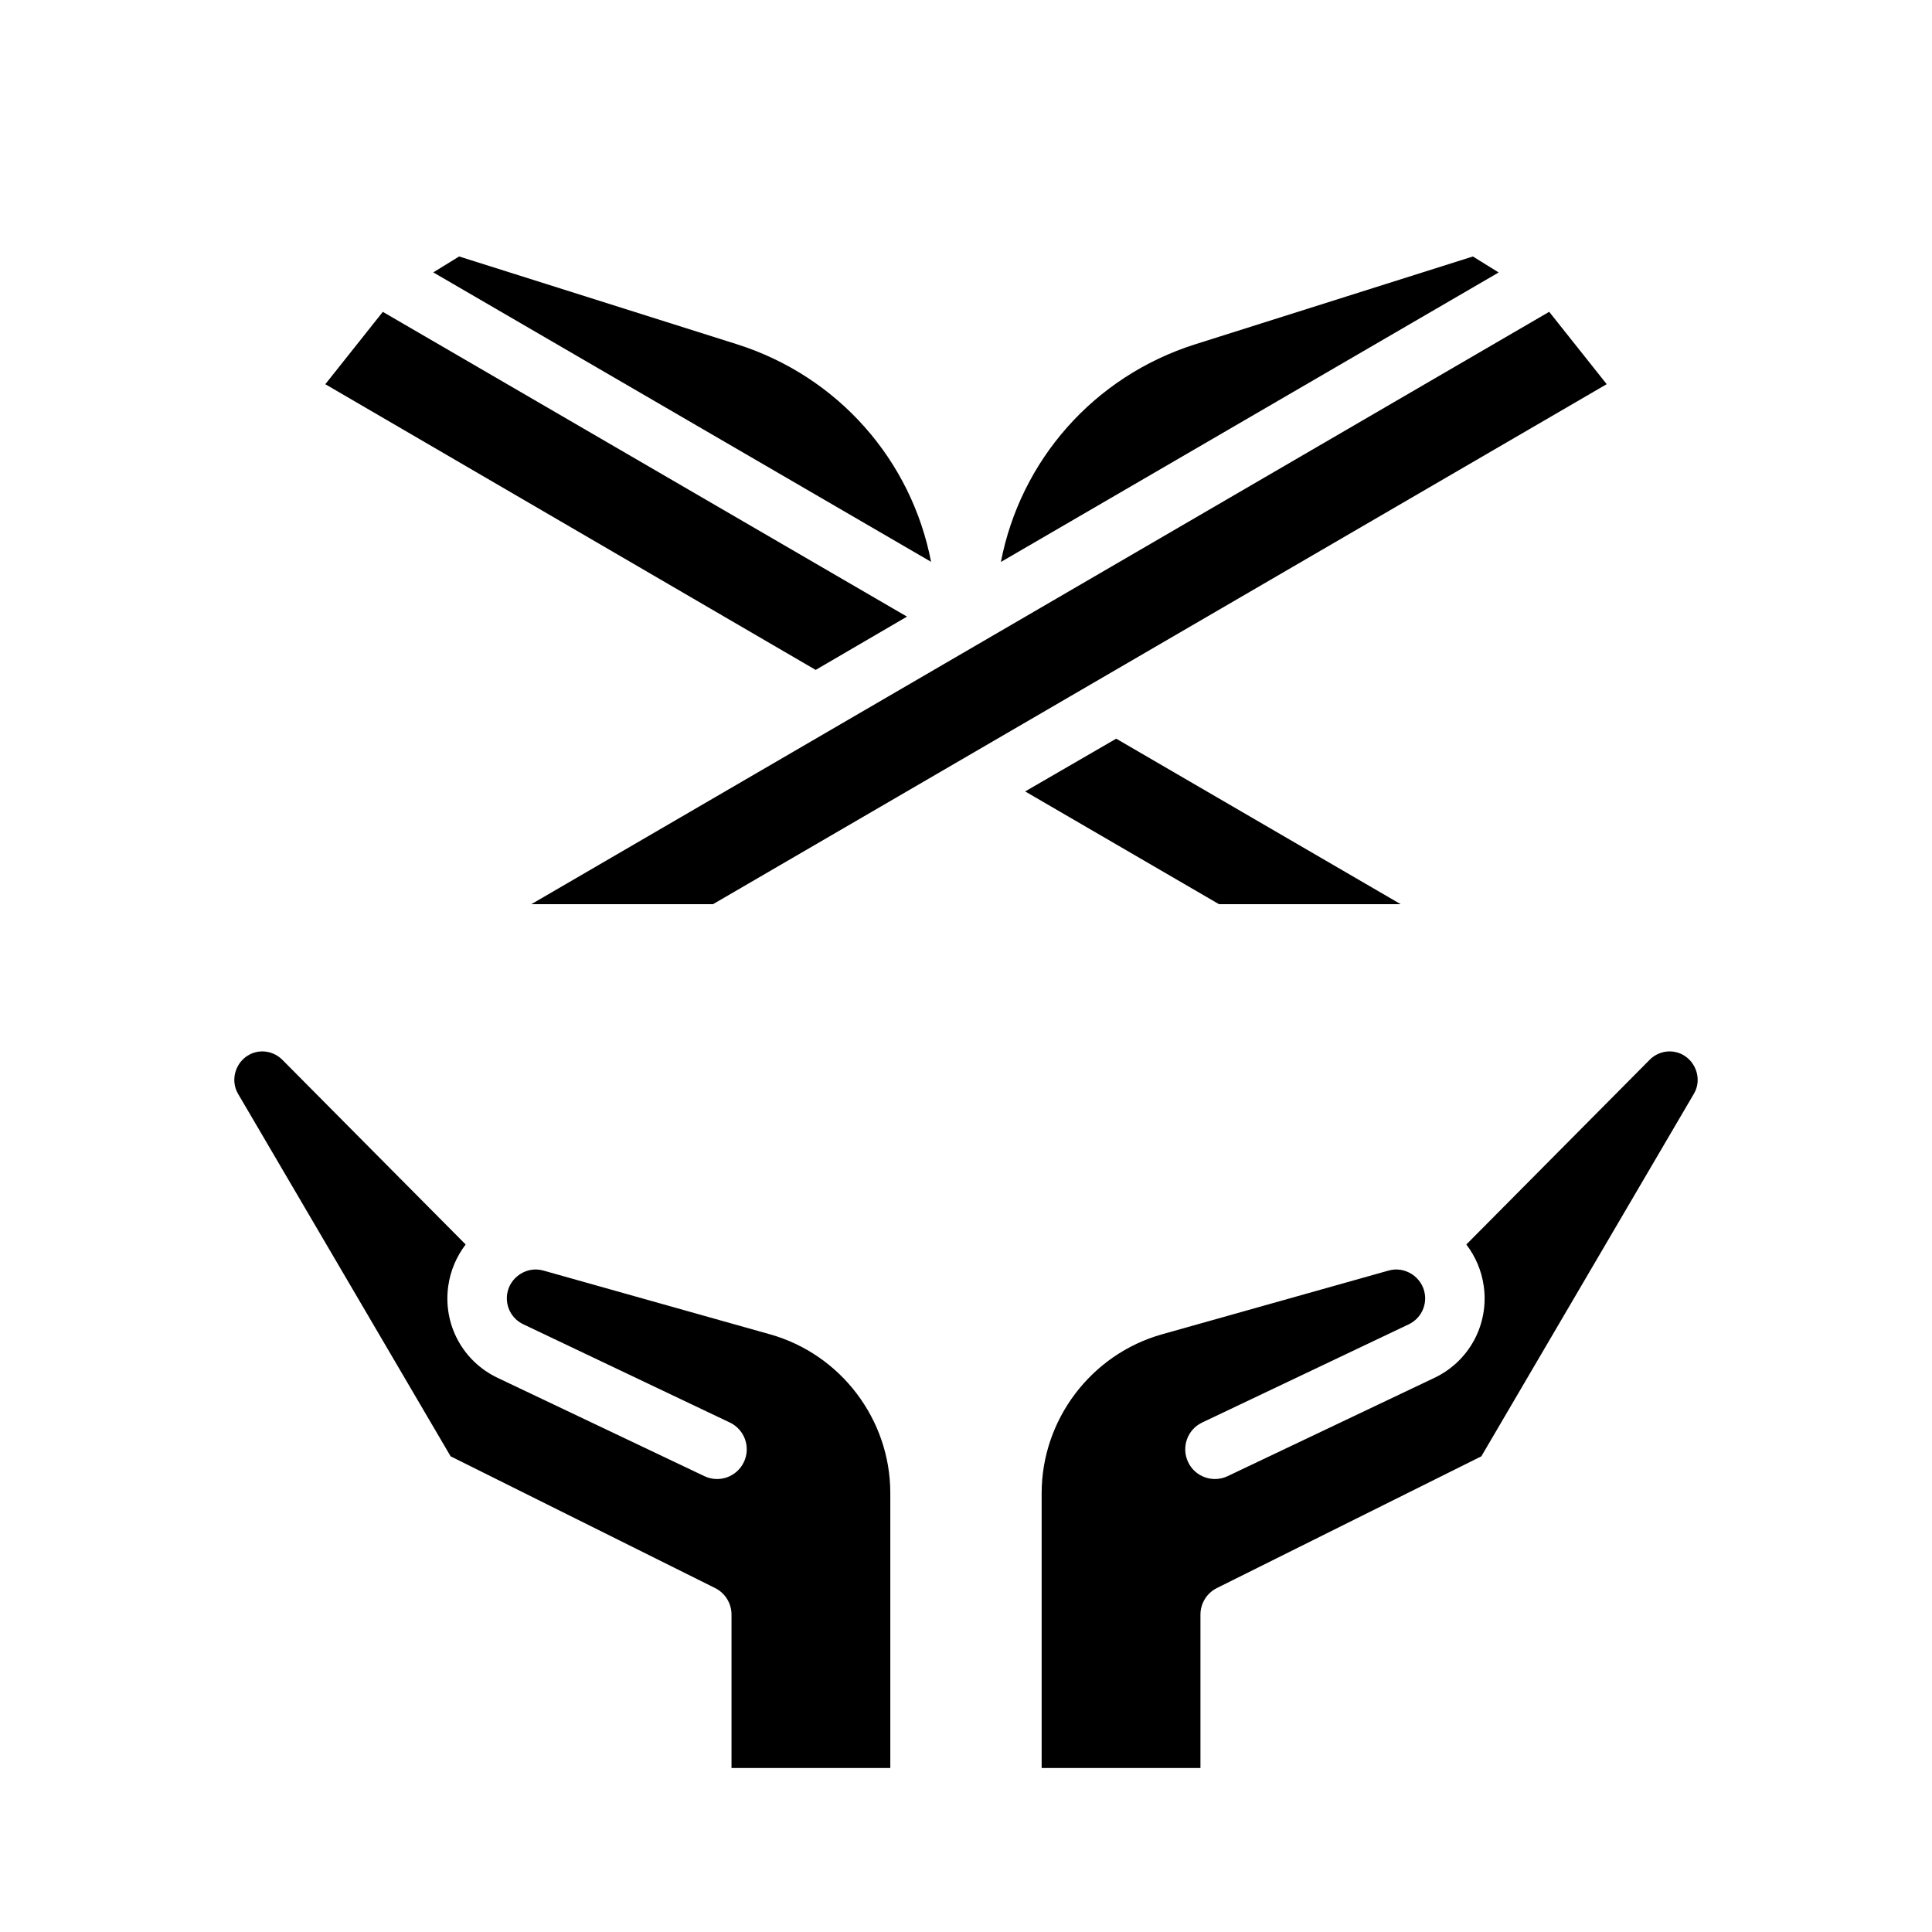
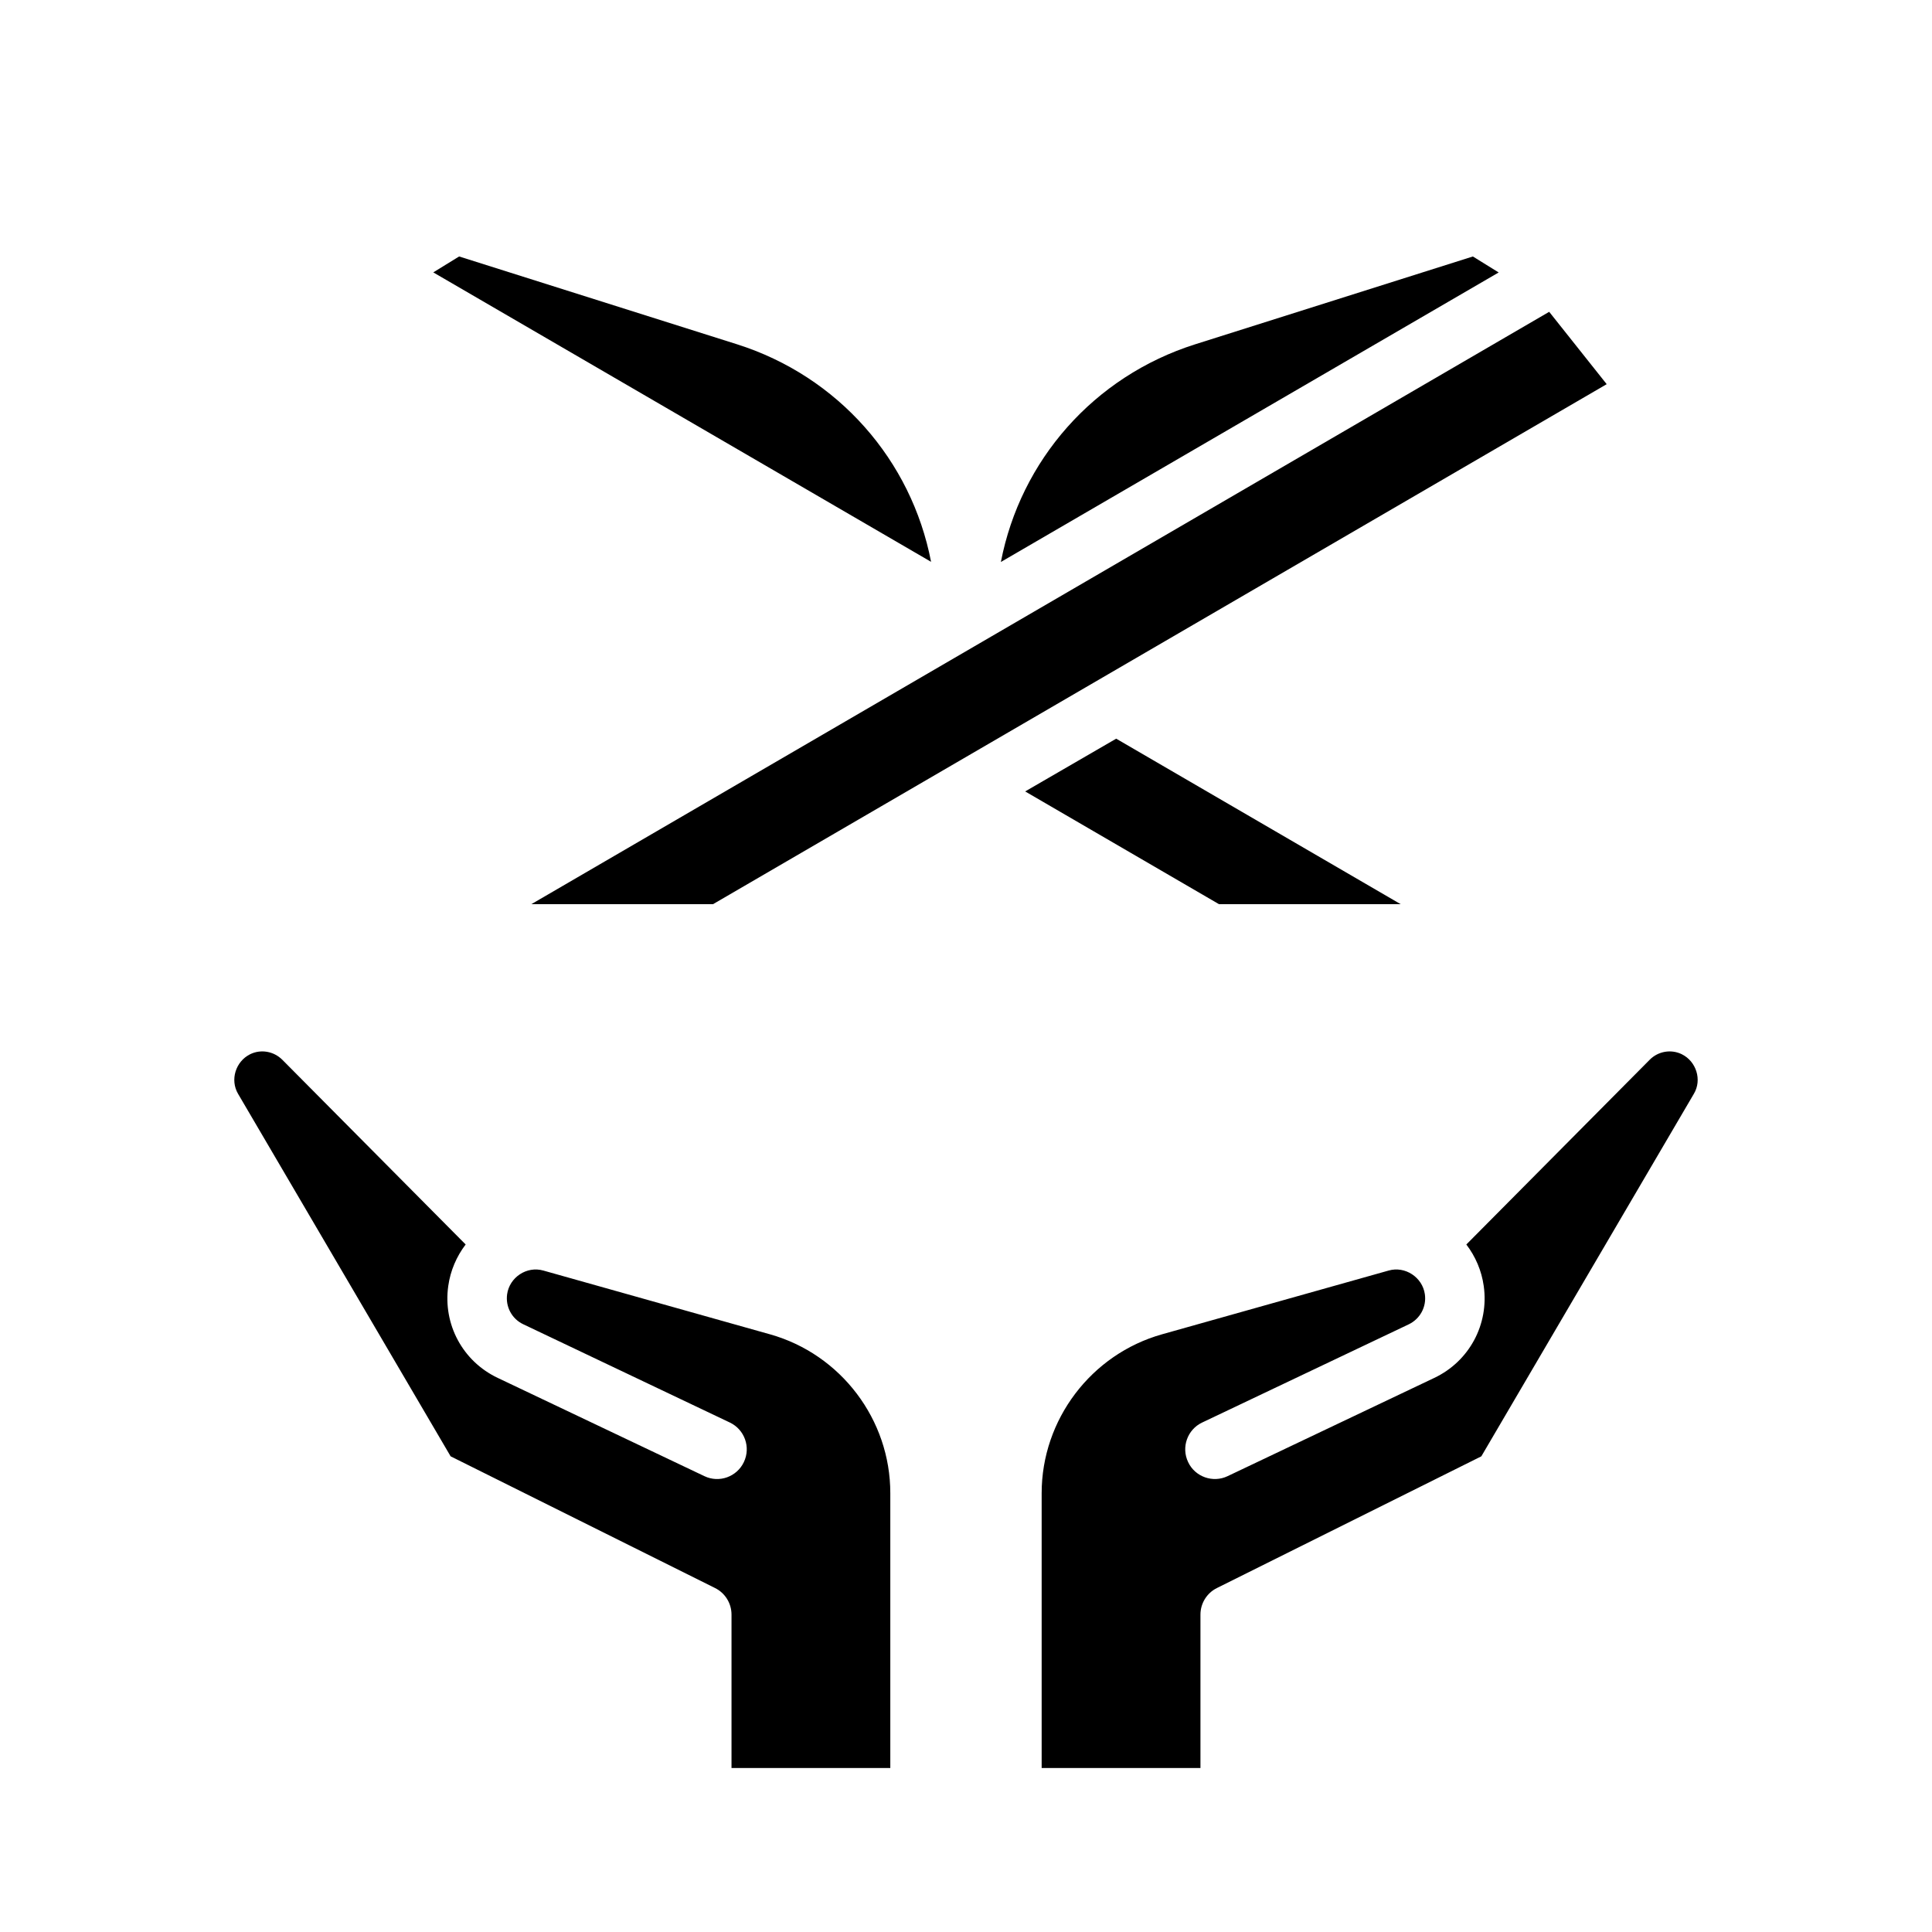
<svg xmlns="http://www.w3.org/2000/svg" fill="#000000" width="800px" height="800px" version="1.1" viewBox="144 144 512 512">
  <g>
    <path d="m339.26 235.22-73.586-23.254-6.852 4.219 131.92 76.703c-5.176-26.875-24.574-49.152-51.48-57.668z" />
-     <path d="m384.36 307.41-138.91-80.766-15.238 19.176 129.95 75.715z" />
    <path d="m348.06 497.61-60.047-16.895c-4.441-1.273-9.004 1.812-9.621 6.281-0.457 3.32 1.258 6.519 4.281 7.949l54.742 26.039c3.922 1.859 5.59 6.566 3.715 10.484-1.859 3.922-6.566 5.606-10.484 3.715l-54.742-26.023c-9.273-4.394-14.547-14.184-13.113-24.355 0.566-4.047 2.188-7.824 4.613-11.004l-48.586-48.949c-2.266-2.266-5.699-2.867-8.535-1.465-3.84 1.906-5.367 6.785-3.195 10.484l56.332 96.07 70.078 34.906c2.676 1.324 4.359 4.062 4.359 7.039v40.652h42.082v-72.832c0.02-19.492-13.098-36.809-31.879-42.098z" />
    <path d="m515.2 383.62-75.398-43.863-24.121 13.98 51.371 29.883z" />
    <path d="m589.71 423.39c-2.832-1.402-6.281-0.805-8.516 1.449l-48.602 48.965c2.426 3.18 4.047 6.941 4.613 11.004 1.434 10.172-3.84 19.965-13.113 24.355l-54.742 26.023c-3.906 1.875-8.645 0.203-10.484-3.715-1.875-3.922-0.203-8.629 3.715-10.484l54.742-26.023c3.023-1.449 4.754-4.644 4.281-7.965-0.629-4.504-5.242-7.559-9.637-6.281l-60.035 16.891c-18.766 5.289-31.883 22.609-31.883 42.098v72.832h42.082v-40.652c0-2.977 1.684-5.715 4.359-7.039l70.078-34.906 56.332-96.086c2.191-3.68 0.633-8.574-3.191-10.465z" />
    <path d="m534.33 211.97-73.586 23.27c-26.906 8.516-46.305 30.797-51.5 57.688l131.92-76.723z" />
    <path d="m332.95 383.62 236.84-137.81-15.238-19.176-269.74 156.98z" />
  </g>
</svg>